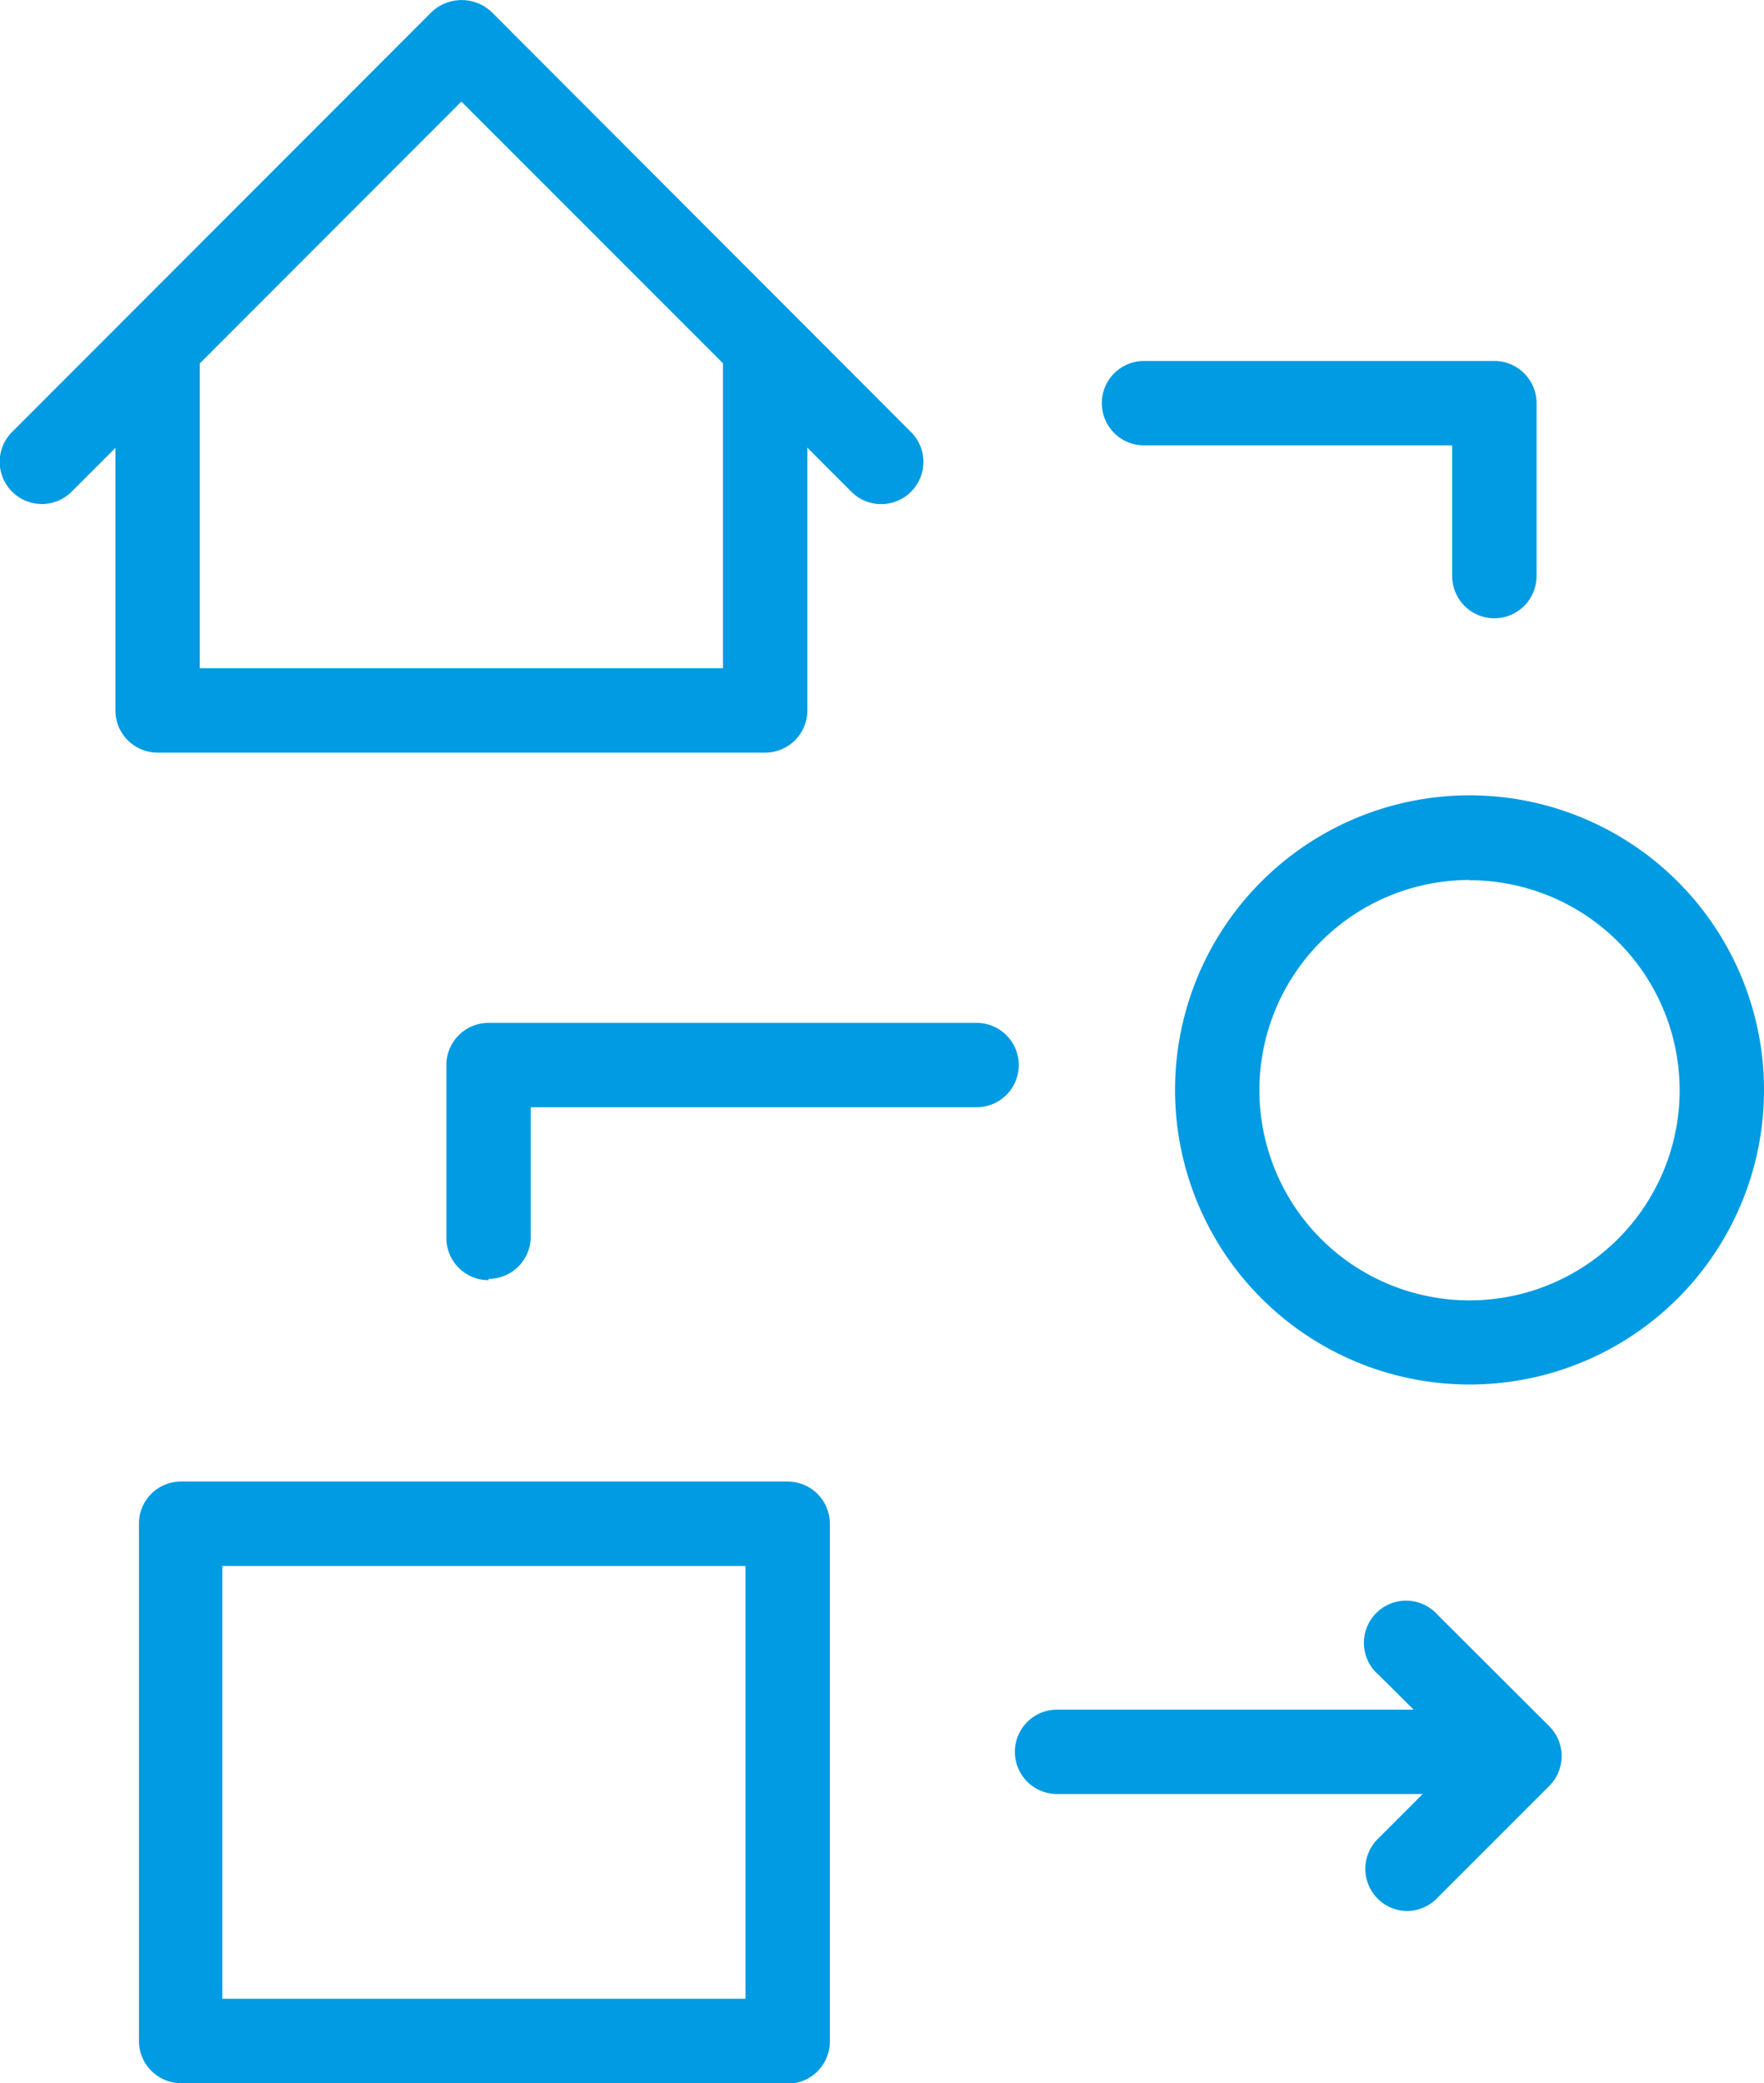
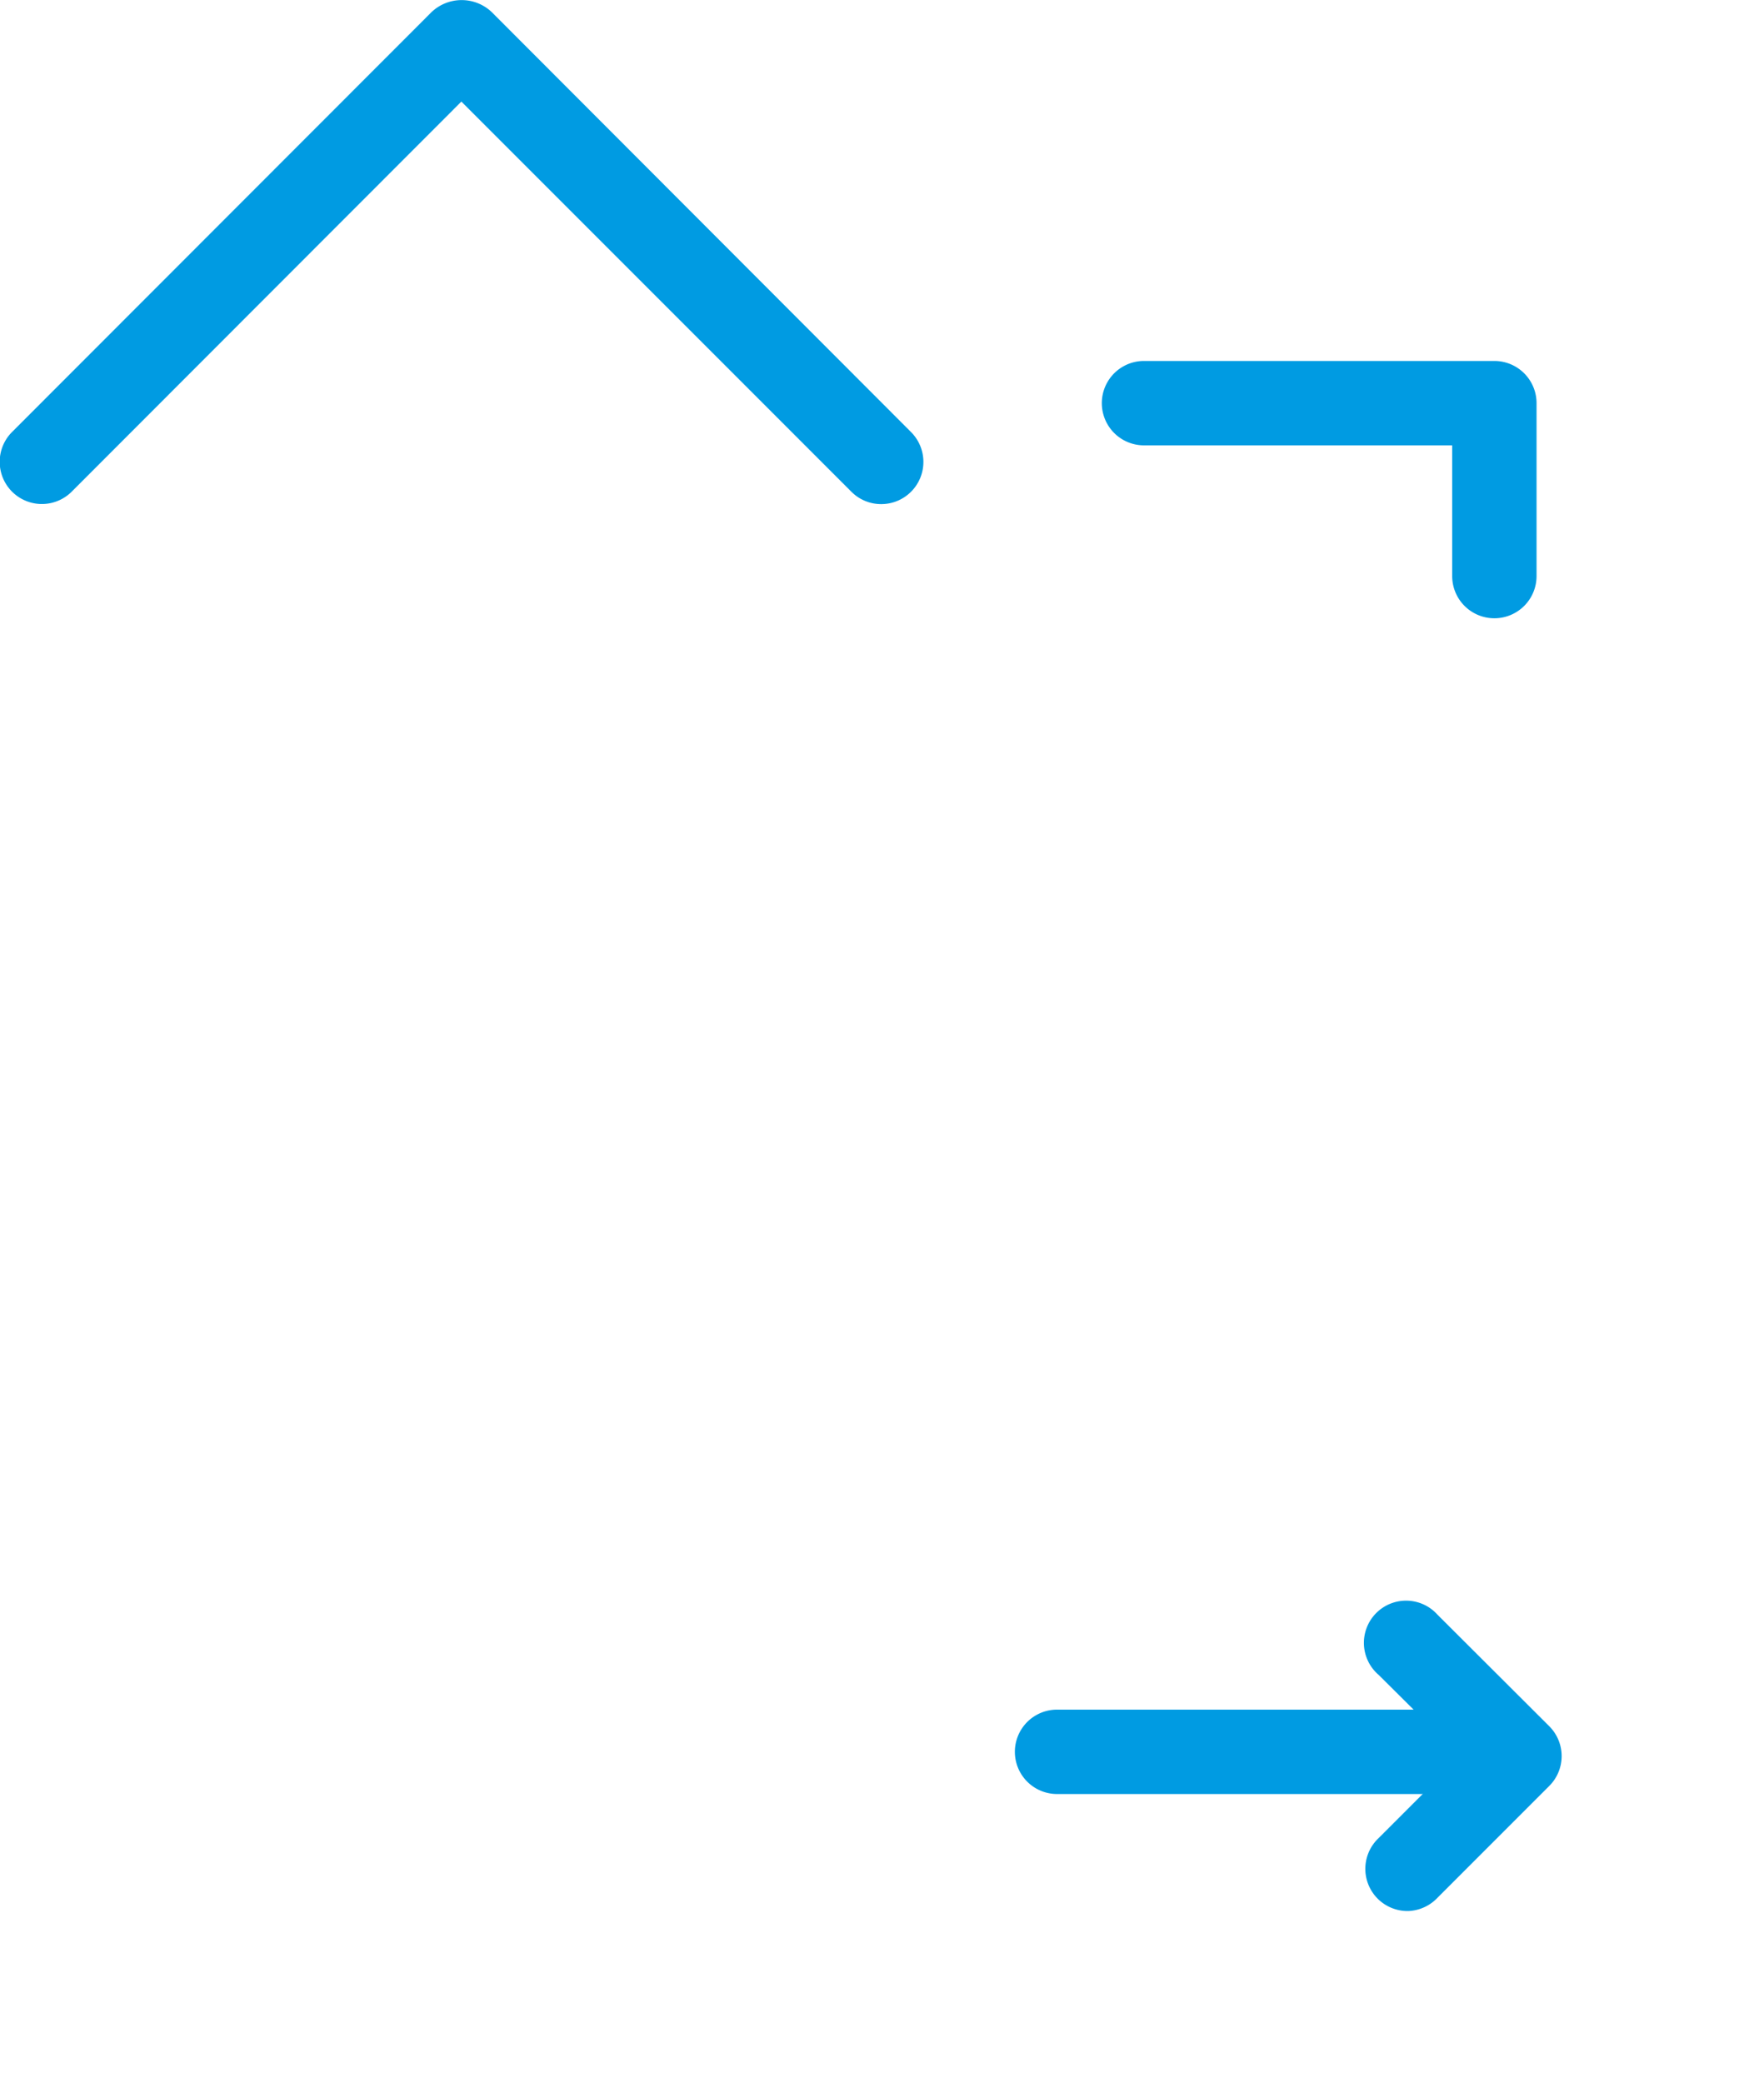
<svg xmlns="http://www.w3.org/2000/svg" viewBox="0 0 68.17 80.47" width="72" height="85">
  <defs>
    <style>.b9faf712-0aa5-4965-845f-2cec35dd12cc{fill:#009BE2;}</style>
  </defs>
  <title>Gruppe 143</title>
  <g id="b0cb0452-501a-4946-adca-b3ea3fd41e3e" data-name="Ebene 2">
    <g id="adb4703d-4f66-4401-9985-d3f689161407" data-name="Ebene 2">
      <g id="ae963310-61c3-44fe-9a7e-8889de63d303" data-name="Gruppe 143">
        <path id="fd3d420c-6a27-4cfa-9a23-f07c1082c484" data-name="Pfad 348" class="b9faf712-0aa5-4965-845f-2cec35dd12cc" d="M57.75,23.88a1.63,1.63,0,0,1-1.63-1.63V17.2H44.21a1.63,1.63,0,0,1,0-3.26H57.75a1.63,1.63,0,0,1,1.63,1.63h0v6.68A1.63,1.63,0,0,1,57.75,23.88Z" />
-         <path id="b8cc1f89-4cd1-4e56-aa8e-6595282ee6e3" data-name="Pfad 349" class="b9faf712-0aa5-4965-845f-2cec35dd12cc" d="M18.88,49.45a1.63,1.63,0,0,1-1.63-1.63V41.14a1.63,1.63,0,0,1,1.63-1.63H37.74a1.63,1.63,0,1,1,0,3.26H20.51v5a1.63,1.63,0,0,1-1.63,1.63Z" />
        <path id="a97c0155-f1e5-4603-9ad4-c7b963f677dc" data-name="Pfad 350" class="b9faf712-0aa5-4965-845f-2cec35dd12cc" d="M58.35,69.3H40.85a1.63,1.63,0,0,1,0-3.26H58.35a1.63,1.63,0,1,1,0,3.26Z" />
        <path id="a7089765-418f-4bb9-8873-96da1252a41d" data-name="Pfad 351" class="b9faf712-0aa5-4965-845f-2cec35dd12cc" d="M54.43,73.82A1.63,1.63,0,0,1,53.28,71l3.16-3.16L53.28,64.7a1.63,1.63,0,1,1,2.27-2.33l0,0,4.32,4.31a1.63,1.63,0,0,1,0,2.31l-4.32,4.32A1.64,1.64,0,0,1,54.43,73.82Z" />
-         <path id="b3db9fe9-bfac-4837-82ae-2f61522a3cee" data-name="Pfad 352" class="b9faf712-0aa5-4965-845f-2cec35dd12cc" d="M29.57,29.07H6.09a1.63,1.63,0,0,1-1.63-1.63h0V14a1.63,1.63,0,1,1,3.26,0V25.81H27.94V14a1.63,1.63,0,1,1,3.26,0V27.44a1.63,1.63,0,0,1-1.63,1.63Z" />
        <path id="b8c5fe08-74d2-49c5-8444-5d385adc612e" data-name="Pfad 355" class="b9faf712-0aa5-4965-845f-2cec35dd12cc" d="M34.06,19.47A1.62,1.62,0,0,1,32.91,19L17.83,3.92,2.76,19a1.63,1.63,0,0,1-2.31-2.3L16.68.46A1.69,1.69,0,0,1,19,.46L35.21,16.69a1.63,1.63,0,0,1-1.15,2.78Z" />
-         <path id="b8db6200-ca78-44f1-933a-8dd8ca4d0339" data-name="Pfad 356" class="b9faf712-0aa5-4965-845f-2cec35dd12cc" d="M56.79,53.48A11.38,11.38,0,1,1,68.17,42.11,11.37,11.37,0,0,1,56.79,53.48Zm0-19.49a8.12,8.12,0,1,0,8.12,8.12A8.12,8.12,0,0,0,56.79,34Z" />
-         <path id="ef38d8a3-b585-4ca3-acd1-030d2cc5a656" data-name="Pfad 357" class="b9faf712-0aa5-4965-845f-2cec35dd12cc" d="M30.44,80.47H7a1.63,1.63,0,0,1-1.63-1.63h0v-20A1.62,1.62,0,0,1,7,57.23H30.44a1.63,1.63,0,0,1,1.63,1.63h0v20a1.63,1.63,0,0,1-1.63,1.63ZM8.59,77.21H28.81V60.49H8.59Z" />
      </g>
    </g>
  </g>
</svg>